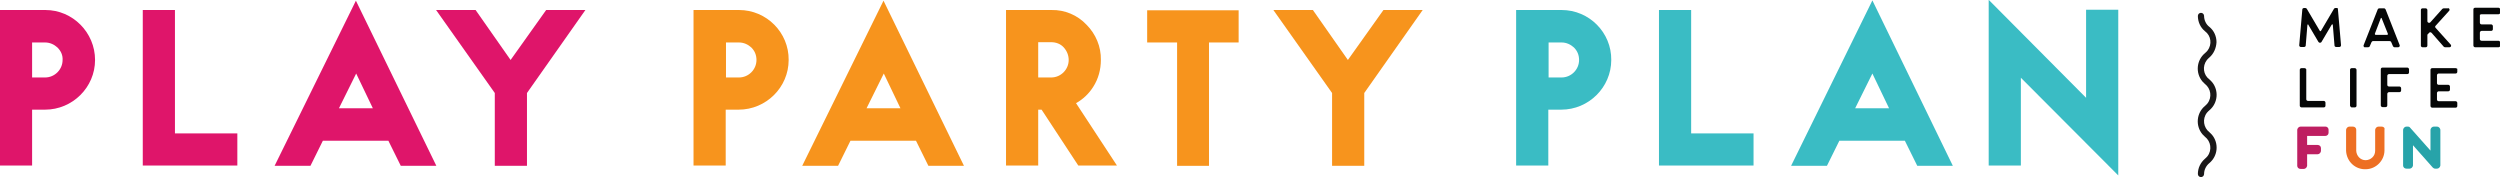
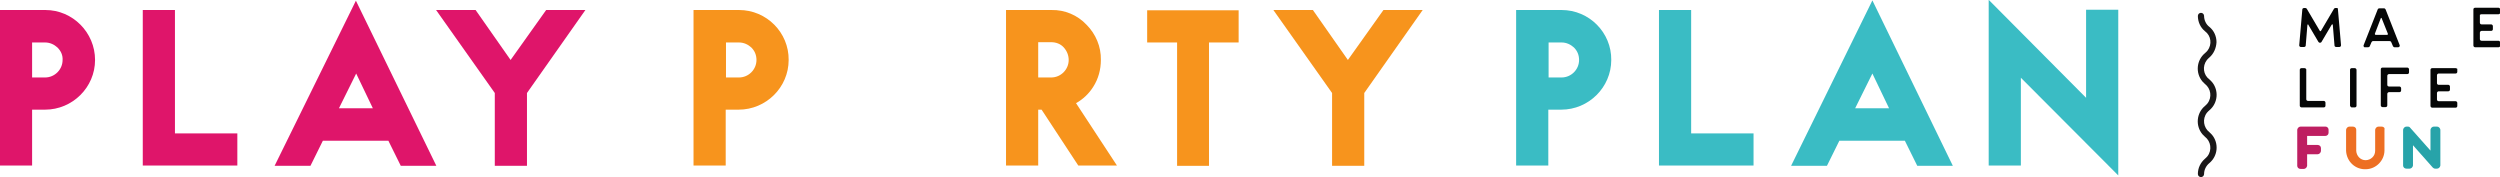
<svg xmlns="http://www.w3.org/2000/svg" viewBox="0 0 885.6 62.8" width="885.6" height="62.8">
  <g transform="translate(-107.726 -459.756)">
    <g fill="none">
      <path d="m414.6 498.1h12l-6-12.3z" />
      <path d="m764.9 498.1h12l-6-12.3z" />
      <path d="m227.8 498.1h12l-6-12.3z" />
      <path d="m660.9 474.8h-4.6v12.4h4.6c3.4 0 6.2-2.8 6.2-6.2 0-1.6-.6-3.2-1.8-4.4s-2.7-1.8-4.4-1.8z" />
      <path d="m480.1 474.8h-4.6v12.5h4.6c3.4 0 6.2-2.8 6.2-6.2 0-1.7-.6-3.3-1.8-4.4-1.2-1.3-2.8-2-4.4-1.9z" />
      <path d="m369.5 474.8h-4.6v12.4h4.6c3.4 0 6.2-2.8 6.2-6.2 0-1.6-.6-3.2-1.8-4.4s-2.8-1.8-4.4-1.8z" />
      <path d="m949.2 472.1h4c.2 0 .3-.1.3-.3v-.1l-2.2-5.5c0-.1-.1-.1-.2-.1 0 0-.1 0-.1.1l-2.2 5.5c-.1.2 0 .3.2.4z" />
      <path d="m123.8 474.8h-4.6v12.4h4.6c3.4 0 6.2-2.8 6.2-6.2 0-1.6-.6-3.2-1.8-4.4s-2.8-1.8-4.4-1.8z" />
    </g>
    <path d="m123.8 463.3h-16.1v55.1h11.4v-19.8h4.6c9.7 0 17.7-7.9 17.7-17.6s-7.9-17.7-17.6-17.7zm6.1 17.7c0 3.4-2.8 6.2-6.2 6.2h-4.6v-12.4h4.6c1.7 0 3.2.7 4.4 1.8 1.2 1.2 1.9 2.7 1.8 4.4z" fill="#df156a" />
    <path d="m169.7 463.3h-11.4v55.1h33.5v-11.4h-22.1z" fill="#df156a" />
    <path d="m205 518.5h12.7l4.4-8.9h23.2l4.4 8.9h12.6l-28.5-58.5zm34.8-20.4h-12l6.1-12.3z" fill="#df156a" />
    <path d="m288.6 481-12.4-17.7h-14l20.8 29.4v25.8h11.4v-25.8l20.7-29.4h-13.9z" fill="#df156a" />
    <path d="m369.5 463.3h-16.1v55.1h11.4v-19.8h4.6c9.7 0 17.7-7.9 17.7-17.6.1-9.7-7.8-17.7-17.6-17.7zm6.2 17.7c0 3.4-2.8 6.2-6.2 6.2h-4.6v-12.4h4.6c1.7 0 3.2.7 4.4 1.8 1.2 1.2 1.8 2.7 1.8 4.4z" fill="#f7941d" />
-     <path d="m391.9 518.5h12.7l4.4-8.9h23.2l4.4 8.9h12.6l-28.5-58.5zm34.8-20.4h-12l6.1-12.3z" fill="#f7941d" />
    <path d="m495 490.5c1.8-2.8 2.7-6.1 2.7-9.5.1-4.7-1.8-9.2-5.1-12.5-3.2-3.4-7.7-5.3-12.4-5.2h-16.1v55.1h11.4v-19.8h1.2l13 19.8h13.7l-14.5-22.1c2.5-1.4 4.6-3.4 6.1-5.8zm-8.7-9.5c0 3.4-2.8 6.2-6.2 6.2h-4.6v-12.5h4.6c1.7 0 3.3.6 4.4 1.8 1.2 1.3 1.8 2.9 1.8 4.5z" fill="#f7941d" />
    <path d="m514.2 474.8h10.5v43.7h11.3v-43.7h10.5v-11.4h-32.4v11.4z" fill="#f7941d" />
    <path d="m585.2 481-12.4-17.7h-14l20.8 29.4v25.8h11.4v-25.8l20.7-29.4h-13.9z" fill="#f7941d" />
    <path d="m660.9 463.3h-16.1v55.1h11.4v-19.8h4.6c9.7 0 17.7-7.9 17.7-17.6.1-9.7-7.8-17.7-17.6-17.7zm6.2 17.7c0 3.4-2.8 6.2-6.2 6.2h-4.6v-12.4h4.6c1.7 0 3.2.7 4.4 1.8 1.2 1.2 1.8 2.7 1.8 4.4z" fill="#3abcc4" />
    <path d="m706.8 463.3h-11.4v55.1h33.5v-11.4h-22.1z" fill="#3abcc4" />
    <path d="m742.2 518.5h12.7l4.4-8.9h23.2l4.4 8.9h12.6l-28.5-58.6zm34.7-20.4h-12l6.1-12.3z" fill="#3abcc4" />
    <path d="m846.7 494.4-34.5-34.7v58.7h11.4v-31.1l34.5 34.6v-58.7h-11.4z" fill="#3abcc4" />
    <path d="m892.9 474.7c0-2.1-.9-4.1-2.5-5.4-1.2-.9-1.9-2.4-1.9-3.9 0-.6-.5-1.1-1.1-1.1s-1.1.5-1.1 1.1c0 2.1.9 4.1 2.5 5.4 2.2 1.6 2.6 4.7.9 6.9-.3.3-.6.7-.9.9-3 2.5-3.4 7-.9 10 .3.3.6.6.9.9 2.1 1.6 2.6 4.7.9 6.9-.3.3-.6.7-.9.9-3 2.5-3.4 7-.9 10 .3.3.6.6.9.9 2.1 1.6 2.6 4.7.9 6.9-.3.3-.6.7-.9.9-1.6 1.4-2.5 3.3-2.5 5.4 0 .6.5 1.1 1.1 1.1s1.1-.5 1.1-1.1c0-1.5.7-2.9 1.9-3.9 3-2.5 3.4-7 .9-10-.3-.3-.6-.6-.9-.9-2.1-1.6-2.6-4.7-.9-6.9.3-.3.6-.7.9-.9 3-2.5 3.4-7 .9-10-.3-.3-.6-.6-.9-.9-2.2-1.6-2.6-4.7-.9-6.9.3-.3.6-.7.9-.9 1.5-1.3 2.4-3.3 2.5-5.4z" fill="#191718" />
    <path d="m935.5 462.6h-.5c-.2 0-.4.1-.5.3l-4.6 7.8c-.1.1-.2.1-.3.1 0 0-.1 0-.1-.1l-4.6-7.8c-.1-.2-.3-.3-.5-.3h-.5c-.3 0-.6.2-.6.5l-1.1 12.7c0 .3.2.6.6.6h1.1c.3 0 .6-.2.6-.5l.6-7.3c0-.1.1-.2.2-.2s.1 0 .1.1l3.6 6.1c.2.3.6.4.9.2.1 0 .1-.1.2-.2l3.6-6.1c.1-.1.2-.1.3-.1s.1.1.1.2l.6 7.3c0 .3.3.5.6.5h1.1c.3 0 .6-.2.6-.6 0 0 0 0 0-.1l-1.1-12.7c.1-.2-.1-.4-.4-.4z" fill="#050606" />
    <path d="m945.4 476.5h1.2c.2 0 .5-.1.6-.4l.6-1.4c.1-.2.3-.4.6-.4h5.8c.2 0 .5.1.6.4l.6 1.4c.1.2.3.4.6.4h1.2c.3 0 .6-.2.6-.5 0-.1 0-.1 0-.2l-5-12.7c-.1-.2-.3-.4-.6-.4h-1.6c-.2 0-.5.1-.6.4l-5 12.7c-.1.3.1.6.3.7zm5.7-10.3c0-.1.1-.1.2-.1 0 0 .1 0 .1.1l2.2 5.5c.1.2 0 .3-.2.4h-.1-4c-.2 0-.3-.1-.3-.3v-.1z" fill="#050606" />
-     <path d="m965.9 476.5h1.1c.3 0 .6-.2.6-.6v-3.6c0-.1 0-.3.1-.4l.5-.5c.2-.3.6-.3.9 0l4.3 4.9c.1.1.3.2.5.2h1.5c.3 0 .6-.2.6-.5 0-.2 0-.3-.1-.4l-5.4-6c-.2-.2-.2-.5 0-.7l4.8-5.3c.2-.2.2-.6 0-.8-.1-.1-.3-.2-.4-.1h-1.5c-.2 0-.3.1-.5.2l-4.2 4.7c-.2.3-.6.3-.9.1-.1-.1-.2-.3-.2-.4v-4c0-.3-.3-.6-.6-.6h-1.1c-.3 0-.6.2-.6.6v12.7c0 .2.3.5.6.5z" fill="#050606" />
    <path d="m986.8 464.8h6c.3 0 .6-.2.6-.6v-1.1c0-.3-.3-.6-.6-.6h-8.3c-.3 0-.6.2-.6.6v12.8c0 .3.3.6.6.6h8.3c.3 0 .6-.2.6-.6v-1.1c0-.3-.3-.6-.6-.6h-6c-.3 0-.6-.2-.6-.6v-2.3c0-.3.3-.6.6-.6h3.4c.3 0 .6-.2.6-.6v-1.1c0-.3-.3-.6-.6-.6h-3.4c-.3 0-.6-.2-.6-.6v-2.8c0 .1.2-.2.6-.2z" fill="#050606" />
    <path d="m924.1 483.9h-1.1c-.3 0-.6.2-.6.6v12.7c0 .3.3.6.6.6h7.9c.3 0 .6-.2.6-.6v-1.1c0-.3-.3-.6-.6-.6h-5.6c-.3 0-.6-.2-.6-.6v-10.6c0-.1-.3-.4-.6-.4z" fill="#050606" />
    <path d="m940.8 497.8h1.1c.3 0 .6-.2.6-.6v-12.7c0-.3-.3-.6-.6-.6h-1.1c-.3 0-.6.2-.6.6v12.7c.1.3.3.6.6.6z" fill="#050606" />
    <path d="m957.7 490.4h-3.7c-.3 0-.6-.2-.6-.6v-3.2c0-.3.3-.6.6-.6h6.5c.3 0 .6-.2.6-.6v-1.1c0-.3-.3-.6-.6-.6h-8.8c-.3 0-.6.2-.6.6v12.8c0 .3.3.6.6.6h1.1c.3 0 .6-.2.6-.6v-4.1c0-.3.3-.6.6-.6h3.7c.3 0 .6-.2.6-.6v-.8c0-.3-.3-.6-.6-.6z" fill="#050606" />
    <path d="m977.6 483.9h-8.3c-.3 0-.6.2-.6.6v12.8c0 .3.3.6.6.6h8.3c.3 0 .6-.2.6-.6v-1.1c0-.3-.3-.6-.6-.6h-6c-.3 0-.6-.2-.6-.6v-2.3c0-.3.3-.6.6-.6h3.4c.3 0 .6-.2.6-.6v-1.1c0-.3-.3-.6-.6-.6h-3.4c-.3 0-.6-.2-.6-.6v-2.8c0-.3.3-.6.6-.6h6c.3 0 .6-.2.6-.6v-1.1c0 .1-.3-.2-.6-.2z" fill="#050606" />
    <path d="m931.5 504.6h-8.8c-.6 0-1.1.5-1.2 1.1v12.8c0 .6.5 1.1 1.2 1.1h1.1c.6 0 1.1-.5 1.2-1.1v-4.1h3.7c.6 0 1.1-.5 1.2-1.1v-1.1c0-.6-.5-1.1-1.2-1.1h-3.7v-3.2h6.5c.6 0 1.1-.5 1.1-1.1v-1.1c0-.6-.5-1.1-1.1-1.1z" fill="#be1e61" />
    <path d="m951.4 504.6h-1.1c-.6 0-1.1.5-1.2 1.1v7.5c0 1.9-1.6 3.3-3.4 3.3s-3.2-1.5-3.3-3.3v-7.5c0-.6-.5-1.1-1.2-1.1h-1.2c-.6 0-1.1.5-1.2 1.1v7.5c.2 3.8 3.3 6.7 7.1 6.5 3.5-.1 6.4-3 6.5-6.5v-7.5c.2-.6-.3-1.1-1-1.1z" fill="#ed6f23" />
    <path d="m971 504.6h-1.1c-.6 0-1.1.5-1.2 1.1v7.4l-7.2-8.1c-.2-.3-.5-.4-.9-.4h-.4c-.6 0-1.1.5-1.2 1.1v12.7c0 .6.5 1.1 1.2 1.1h1.1c.6 0 1.1-.5 1.2-1.1v-7.2l7 7.9c.2.2.5.4.9.4h.6c.6 0 1.1-.5 1.2-1.1v-12.7c-.1-.6-.6-1.1-1.2-1.1z" fill="#27a3a9" />
  </g>
</svg>